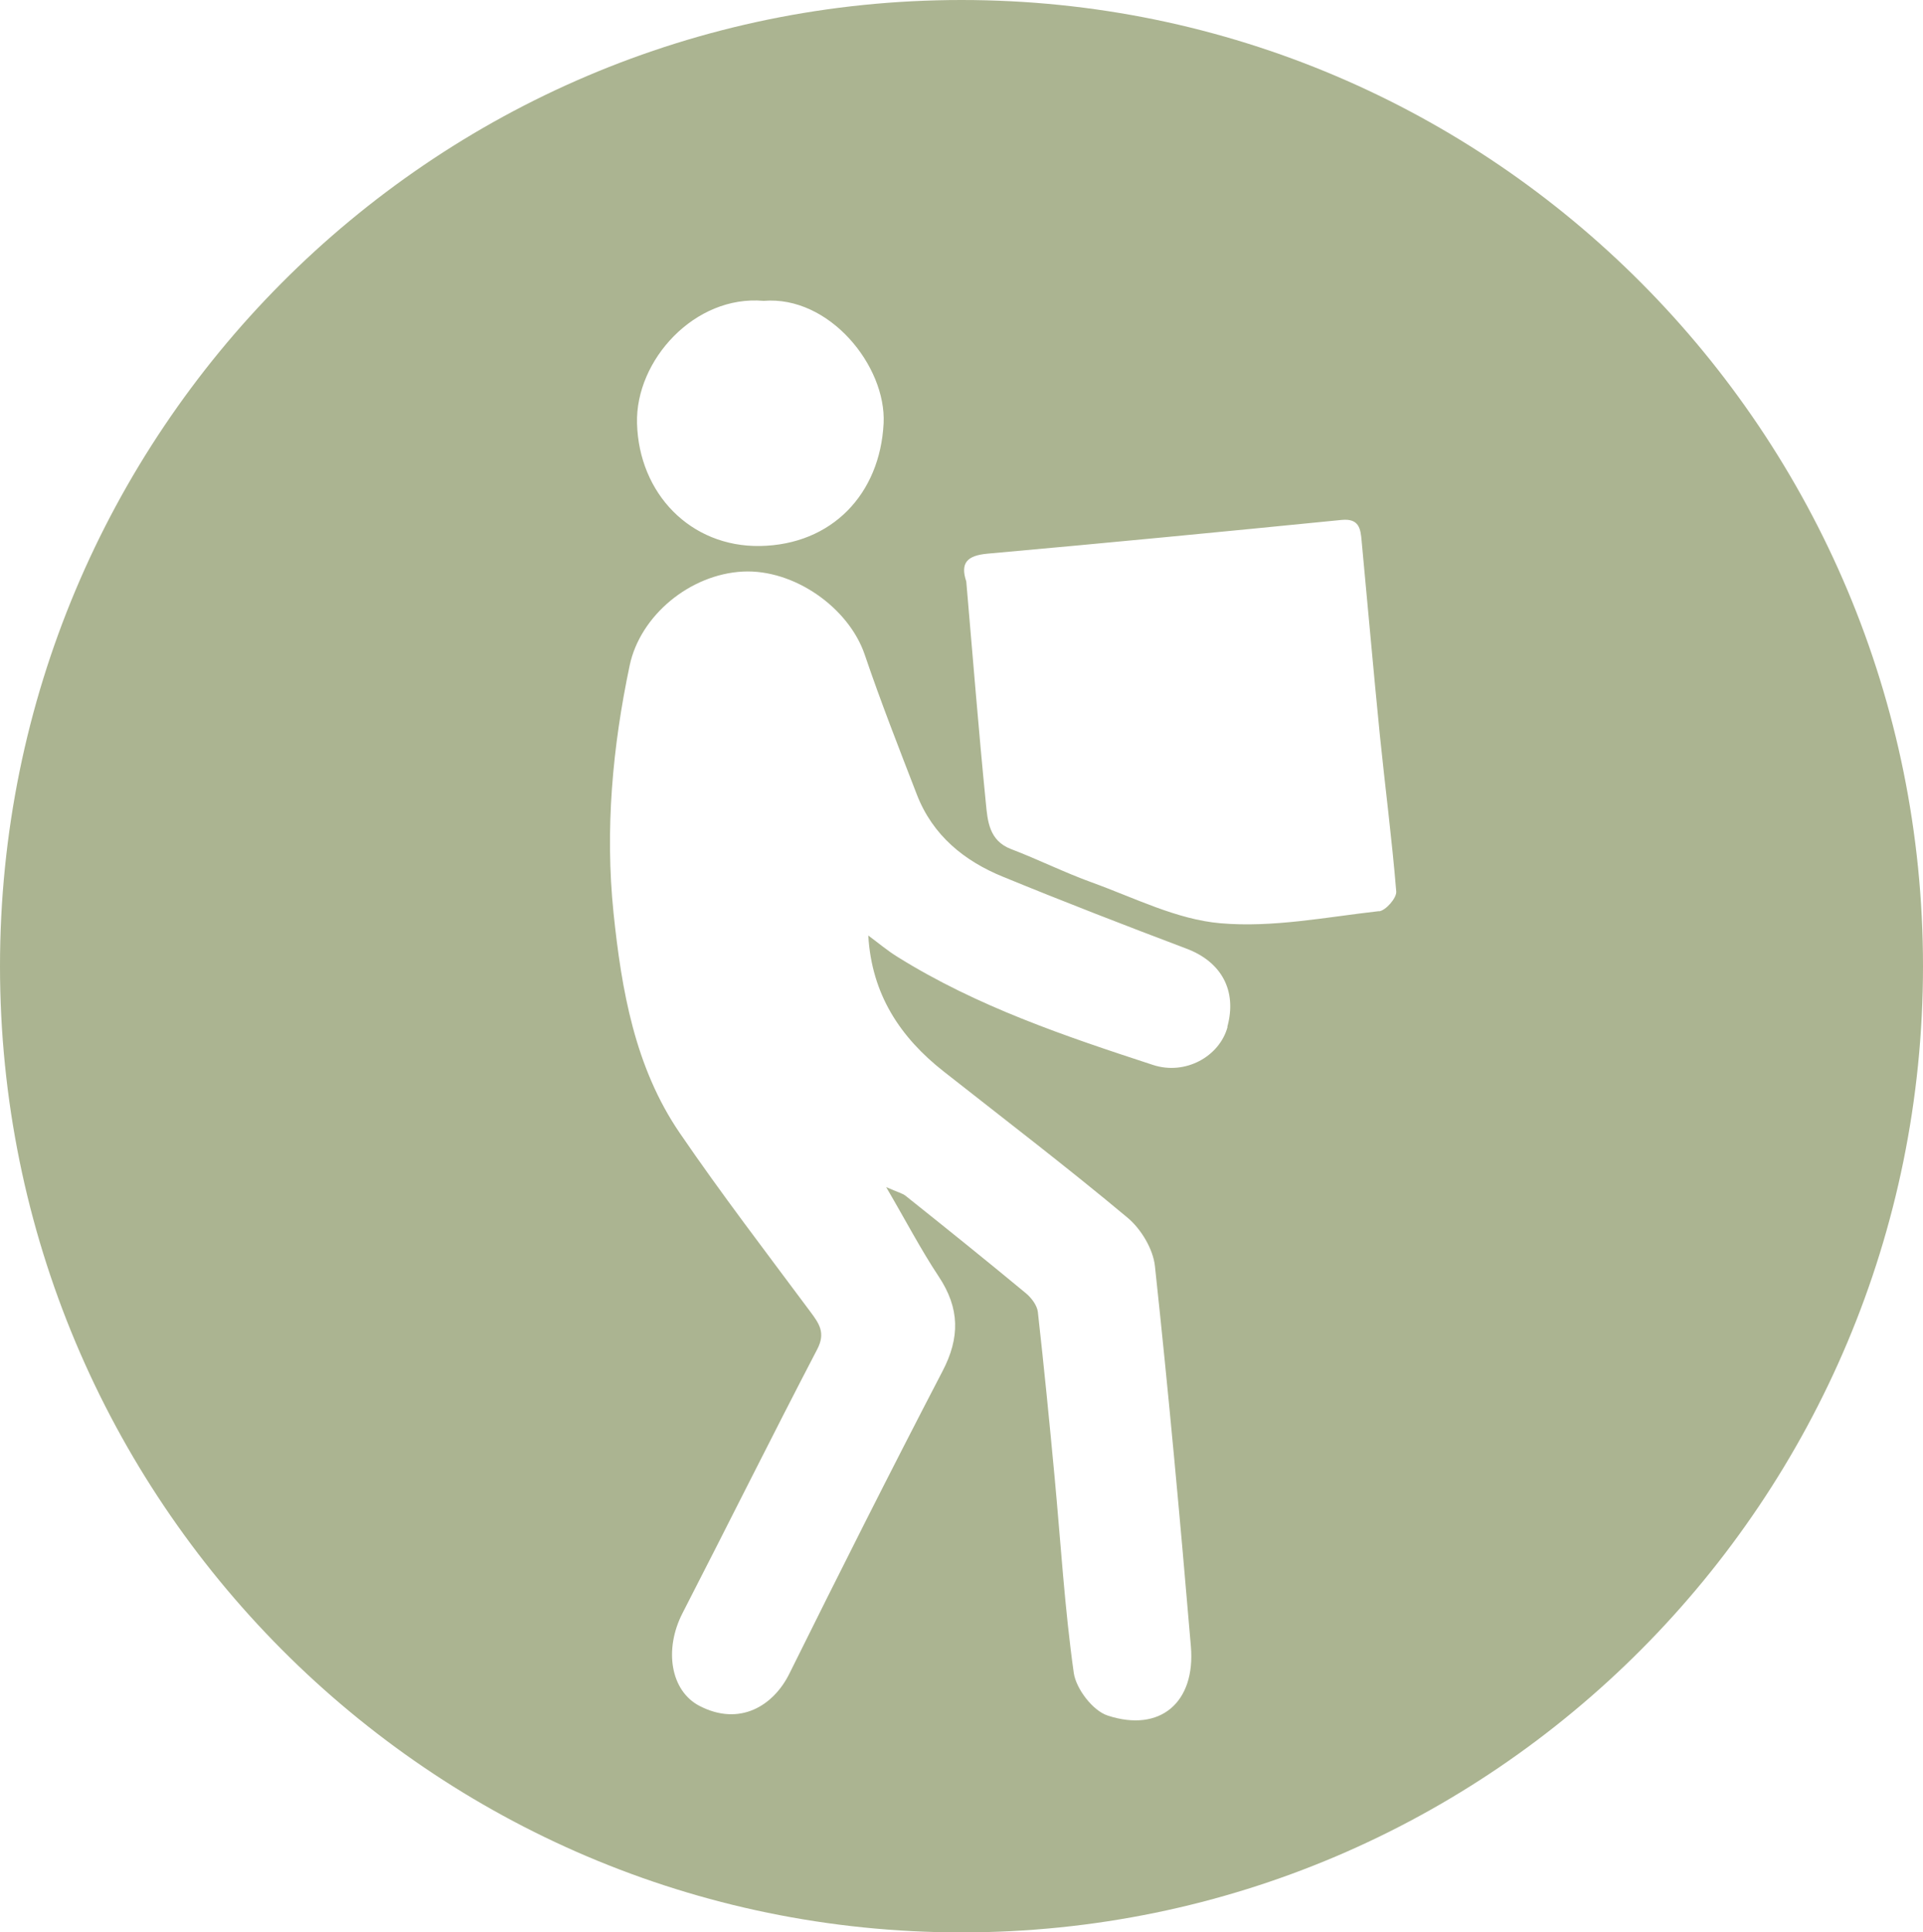
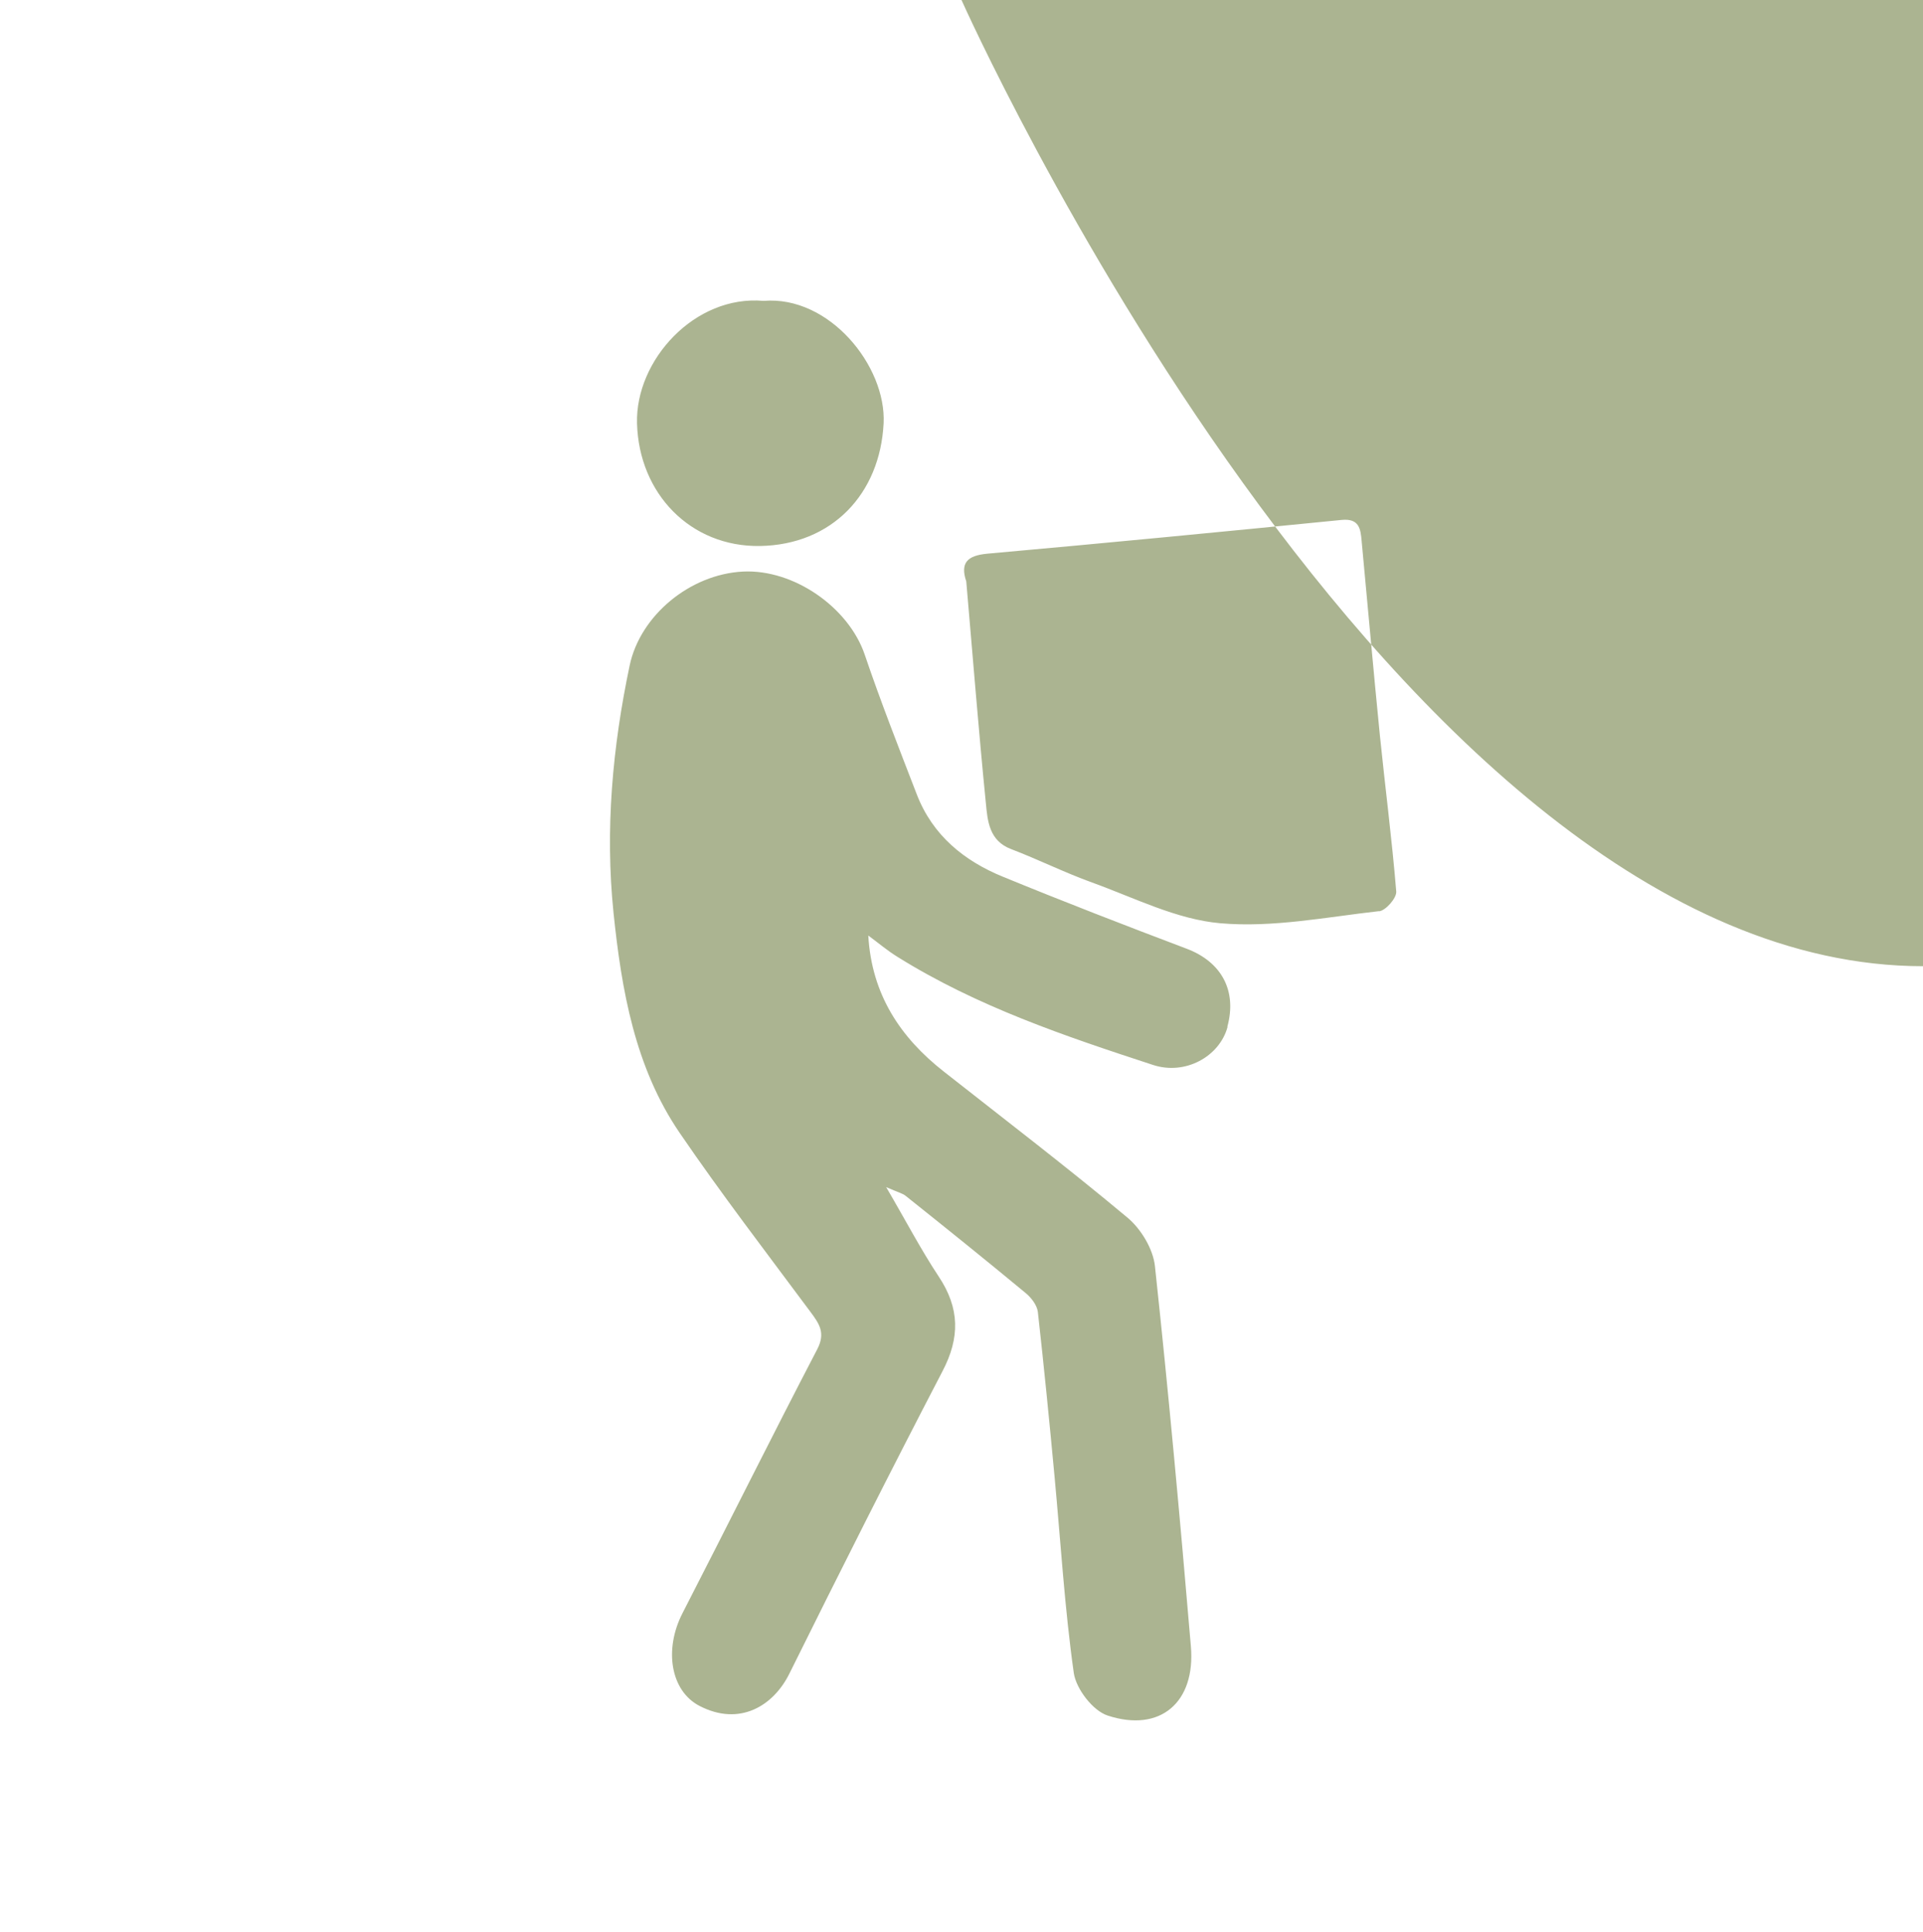
<svg xmlns="http://www.w3.org/2000/svg" id="COURSES" viewBox="0 0 112.84 113.35">
  <defs>
    <style>.cls-manual-1{fill:#abb491;stroke-width:0px;}</style>
  </defs>
-   <path class="cls-manual-1" d="M56.42,0C25.26,0,0,25.38,0,56.68s25.26,56.68,56.42,56.68,56.42-25.38,56.42-56.68S87.58,0,56.42,0ZM44.81,17.65c3.85-.32,7.2,3.82,7.04,7.18-.21,4.15-3.03,7.13-7.26,7.2-4.07.06-7.1-3.07-7.21-7.2-.1-3.69,3.38-7.54,7.43-7.18ZM72.03,60.25c-.47,1.72-2.47,2.85-4.38,2.22-5.17-1.69-10.33-3.43-14.99-6.34-.6-.37-1.14-.83-1.71-1.25.2,3.46,1.88,5.98,4.43,7.98,3.61,2.84,7.26,5.63,10.78,8.57.79.66,1.5,1.83,1.61,2.84.8,7.43,1.48,14.87,2.11,22.31.28,3.29-1.8,5.07-4.88,4.06-.87-.28-1.85-1.56-1.99-2.49-.54-3.82-.77-7.69-1.13-11.53-.3-3.22-.62-6.44-.98-9.66-.05-.4-.39-.84-.72-1.11-2.33-1.93-4.68-3.82-7.04-5.7-.19-.15-.46-.21-1.14-.51,1.17,2,2.04,3.67,3.08,5.24,1.24,1.86,1.26,3.59.22,5.57-3.06,5.88-6.04,11.8-8.98,17.73-.93,1.88-2.91,3.12-5.28,1.89-1.69-.88-2.09-3.3-.99-5.44,2.65-5.15,5.22-10.33,7.9-15.47.51-.97.12-1.51-.4-2.21-2.58-3.47-5.22-6.91-7.66-10.48-2.64-3.86-3.42-8.4-3.89-12.93-.5-4.87-.06-9.72.95-14.51.62-2.92,3.53-5.34,6.64-5.5,3-.15,6.21,2.11,7.15,4.87.94,2.77,2.01,5.49,3.06,8.21.93,2.4,2.78,3.9,5.07,4.83,3.56,1.46,7.15,2.85,10.75,4.21,2.05.77,2.98,2.46,2.4,4.58ZM80.92,53.45c-3.1.35-6.25.98-9.31.71-2.56-.22-5.04-1.49-7.53-2.39-1.61-.58-3.15-1.35-4.75-1.96-1.29-.49-1.38-1.65-1.48-2.69-.43-4.31-.77-8.64-1.15-13.01-.36-1.08.04-1.52,1.24-1.63,6.93-.62,13.86-1.29,20.79-1.98,1.03-.1,1.11.53,1.17,1.24.36,3.8.69,7.6,1.07,11.4.31,3.05.71,6.1.96,9.16.03.38-.62,1.12-1.01,1.16Z" />
+   <path class="cls-manual-1" d="M56.42,0s25.26,56.68,56.42,56.68,56.42-25.38,56.42-56.68S87.58,0,56.42,0ZM44.81,17.65c3.85-.32,7.2,3.82,7.04,7.18-.21,4.15-3.03,7.13-7.26,7.2-4.07.06-7.1-3.07-7.21-7.2-.1-3.69,3.38-7.54,7.43-7.18ZM72.03,60.25c-.47,1.72-2.47,2.85-4.38,2.22-5.17-1.69-10.33-3.43-14.99-6.34-.6-.37-1.14-.83-1.71-1.25.2,3.46,1.88,5.98,4.43,7.98,3.61,2.84,7.26,5.63,10.78,8.57.79.66,1.5,1.83,1.61,2.84.8,7.43,1.48,14.87,2.11,22.31.28,3.29-1.8,5.07-4.88,4.06-.87-.28-1.85-1.56-1.99-2.49-.54-3.82-.77-7.69-1.13-11.53-.3-3.22-.62-6.44-.98-9.66-.05-.4-.39-.84-.72-1.11-2.33-1.93-4.68-3.82-7.04-5.7-.19-.15-.46-.21-1.14-.51,1.17,2,2.04,3.67,3.08,5.24,1.24,1.86,1.26,3.59.22,5.57-3.06,5.88-6.04,11.8-8.98,17.73-.93,1.88-2.91,3.12-5.28,1.89-1.69-.88-2.09-3.3-.99-5.44,2.65-5.15,5.22-10.33,7.9-15.47.51-.97.12-1.51-.4-2.21-2.58-3.47-5.22-6.91-7.66-10.48-2.64-3.86-3.42-8.4-3.89-12.93-.5-4.87-.06-9.72.95-14.51.62-2.92,3.53-5.34,6.64-5.5,3-.15,6.21,2.11,7.15,4.87.94,2.77,2.01,5.49,3.06,8.21.93,2.4,2.78,3.9,5.07,4.83,3.56,1.46,7.15,2.85,10.75,4.21,2.05.77,2.98,2.46,2.4,4.58ZM80.92,53.45c-3.1.35-6.25.98-9.31.71-2.56-.22-5.04-1.49-7.53-2.39-1.61-.58-3.15-1.35-4.75-1.96-1.29-.49-1.38-1.65-1.48-2.69-.43-4.31-.77-8.64-1.15-13.01-.36-1.08.04-1.52,1.24-1.63,6.93-.62,13.86-1.29,20.79-1.98,1.03-.1,1.11.53,1.17,1.24.36,3.8.69,7.6,1.07,11.4.31,3.05.71,6.1.96,9.16.03.38-.62,1.12-1.01,1.16Z" />
</svg>